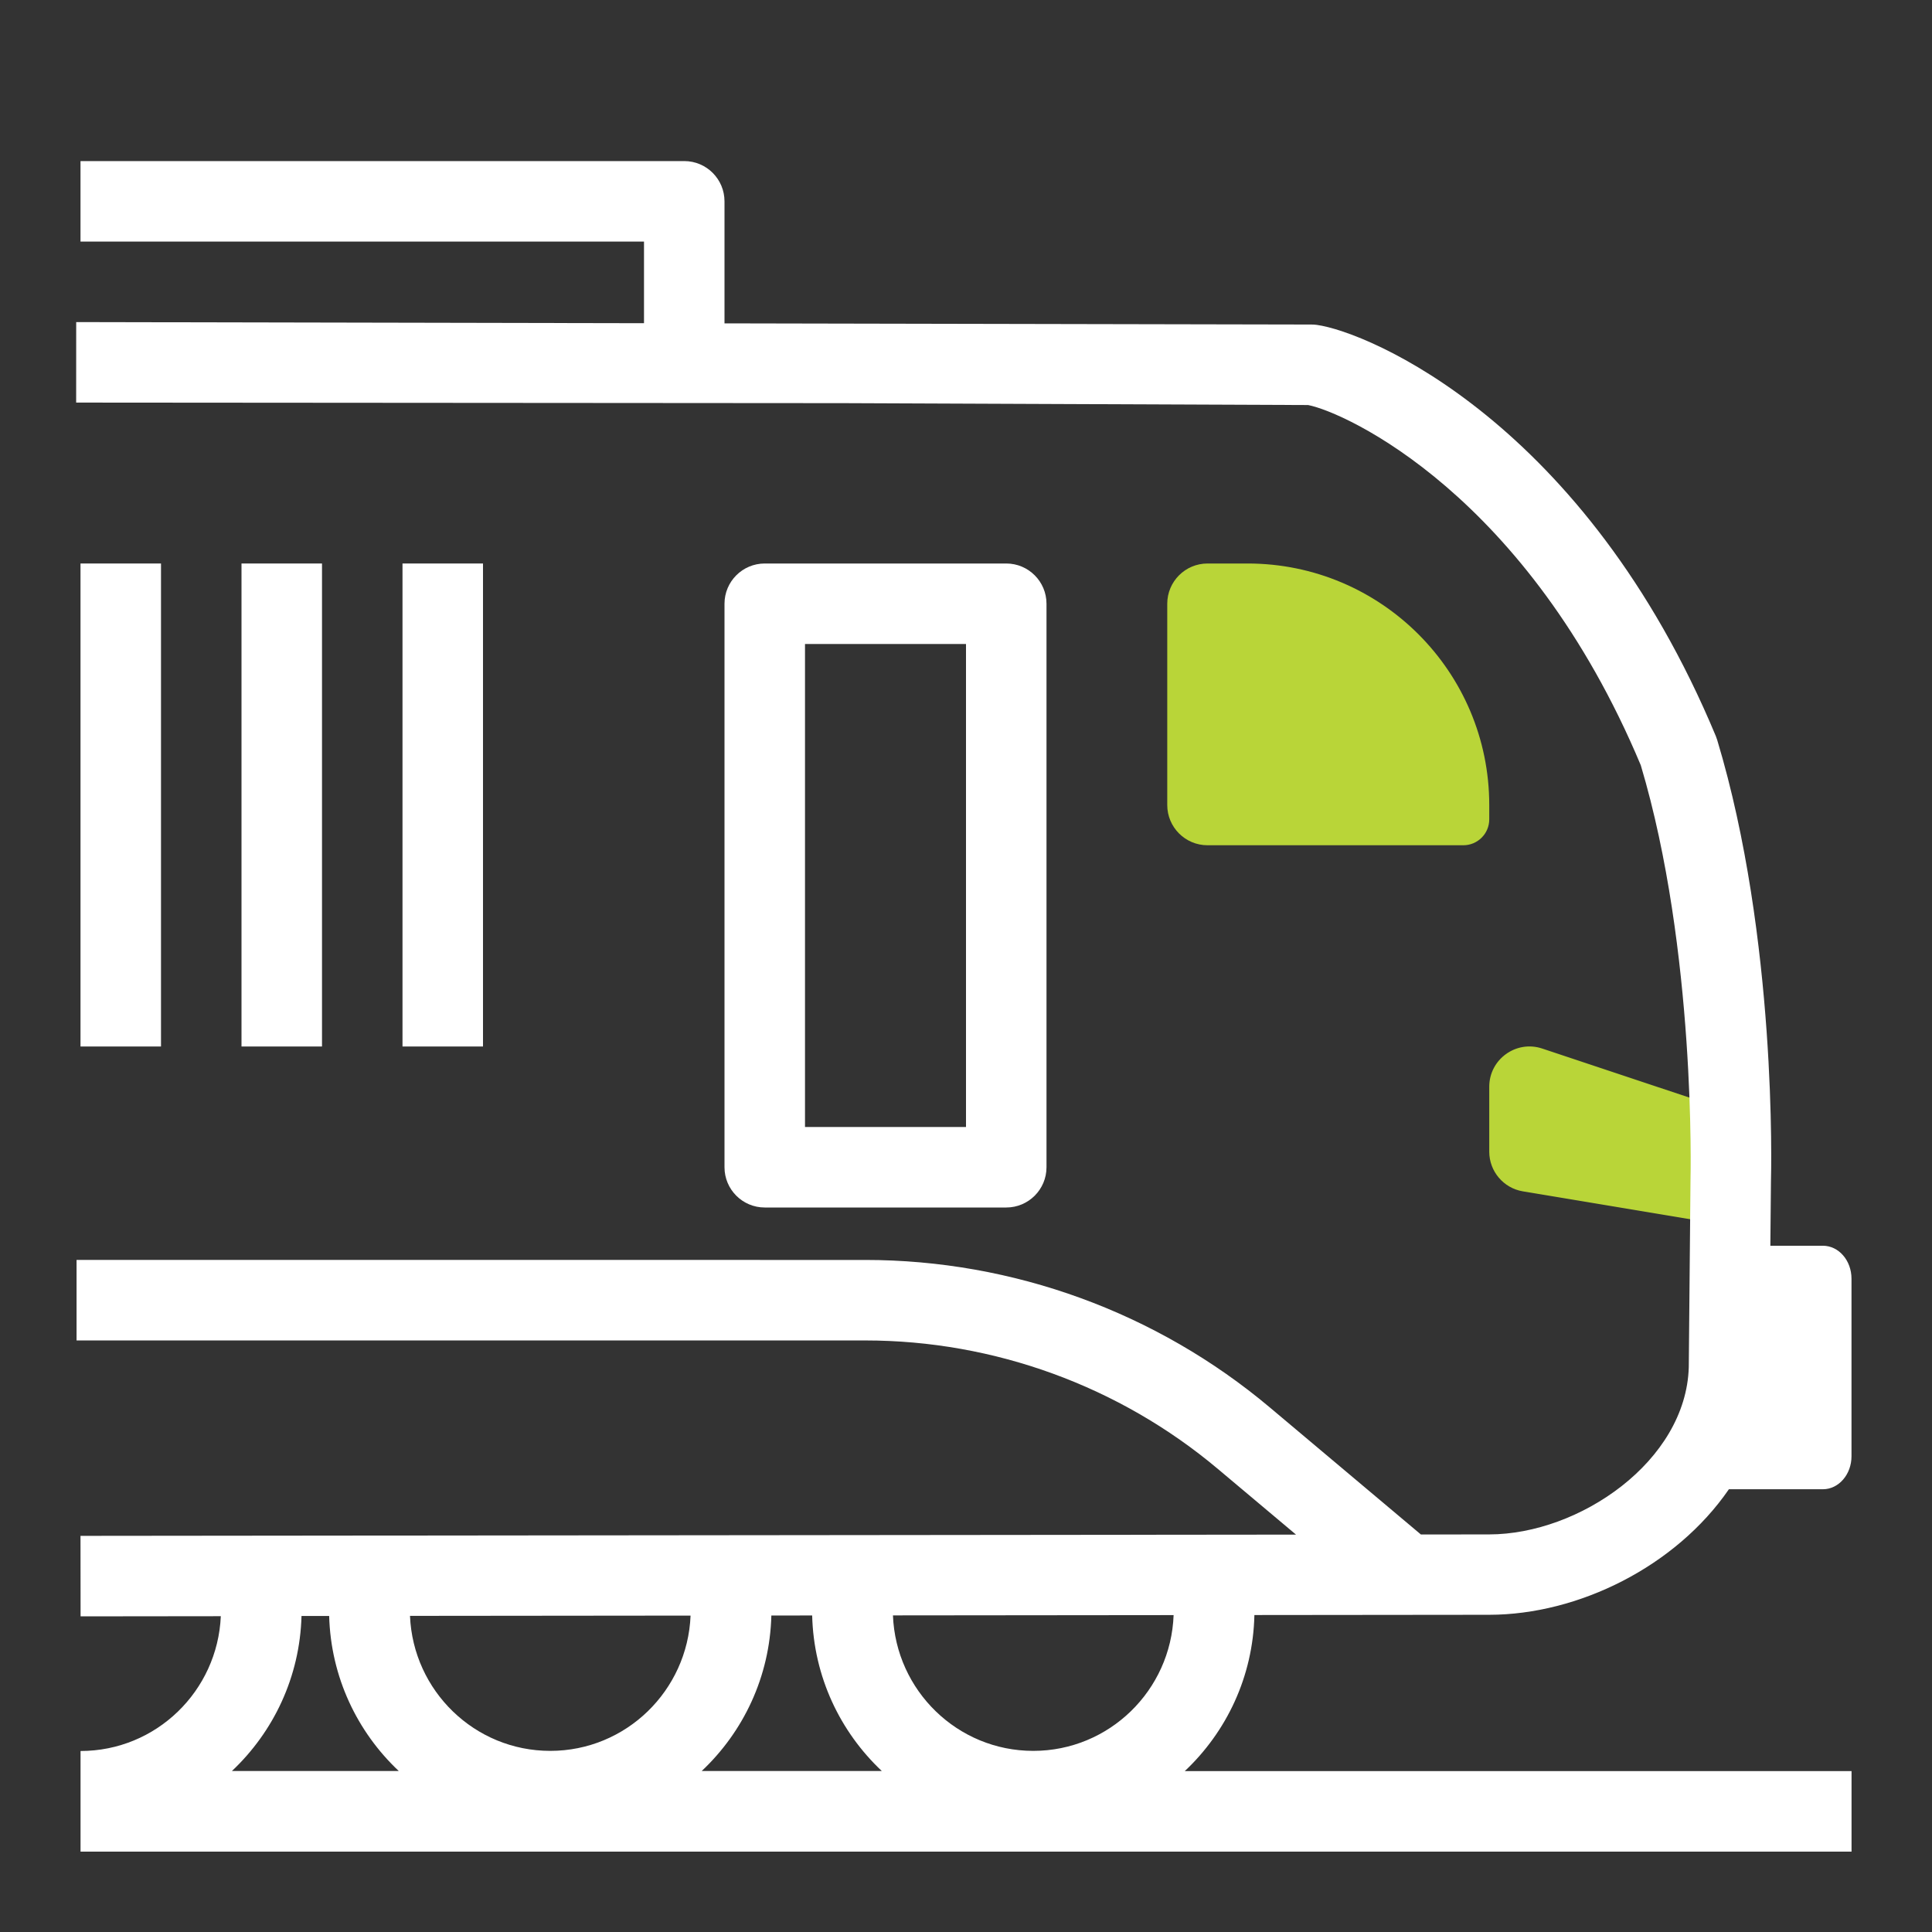
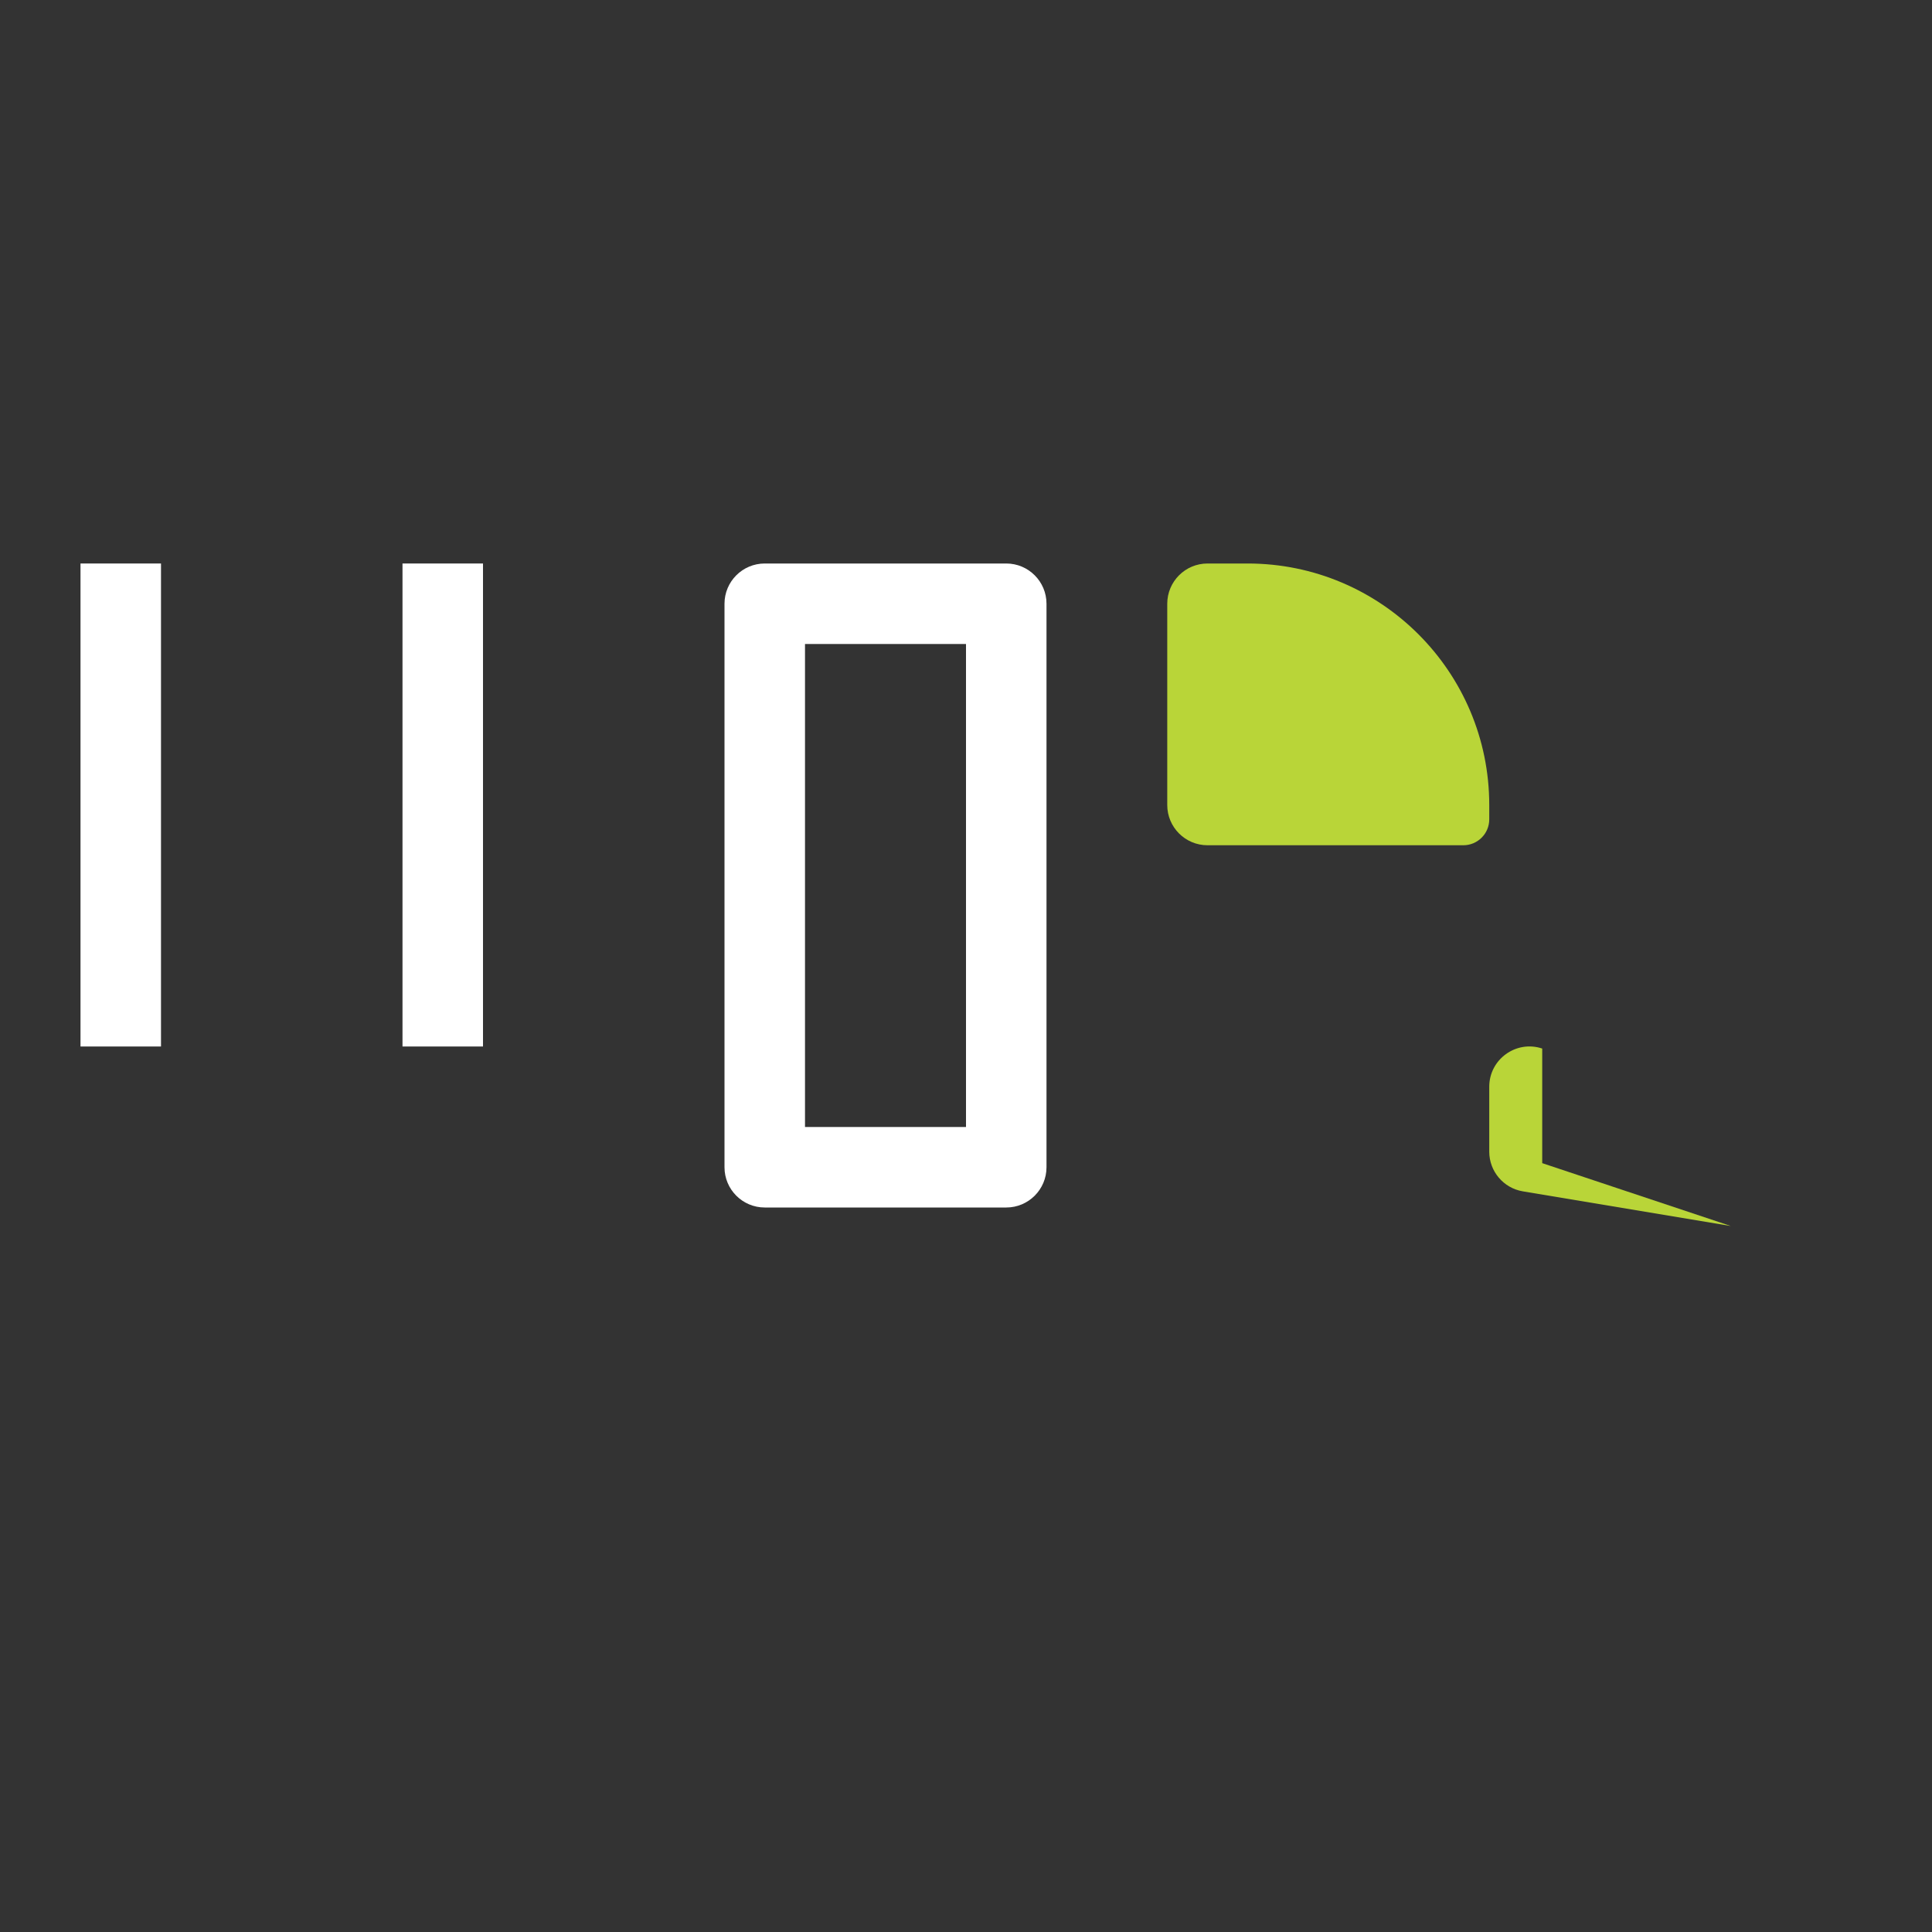
<svg xmlns="http://www.w3.org/2000/svg" id="Ebene_1" data-name="Ebene 1" viewBox="0 0 48 48">
  <rect x="0" y="0" width="48" height="48" fill="#333333" stroke="none" />
  <defs>
    <style>
      .cls-1 {
        fill: #b9d538;
      }

      .cls-1, .cls-2 {
        stroke-width: 0px;
      }

      .cls-2 {
        fill: #fff;
      }
    </style>
  </defs>
-   <path class="cls-1" d="M43,30.46l-5.164-.861c-.482-.08-.836-.498-.836-.986v-1.613c0-.683.669-1.165,1.316-.949l4.684,1.561v2.847Z" />
+   <path class="cls-1" d="M43,30.46l-5.164-.861c-.482-.08-.836-.498-.836-.986v-1.613c0-.683.669-1.165,1.316-.949v2.847Z" />
  <path class="cls-1" d="M30,14h.998c3.312,0,6.002,2.689,6.002,6.002v.354c0,.356-.289.644-.644.644h-6.356c-.552,0-1-.448-1-1v-5c0-.552.448-1,1-1Z" />
  <g>
    <rect class="cls-2" x="10" y="14" width="2" height="12" />
-     <rect class="cls-2" x="6" y="14" width="2" height="12" />
    <rect class="cls-2" x="2" y="14" width="2" height="12" />
    <path class="cls-2" d="M25,30c.552,0,1-.448,1-1v-14c0-.552-.448-1-1-1h-6c-.552,0-1,.448-1,1v14c0,.552.448,1,1,1h6ZM20,16h4v12h-4v-12Z" />
-     <path class="cls-2" d="M31.165,40.125l5.836-.006c2.211-.002,4.63-1.195,5.953-3.119h2.335c.392,0,.711-.367.711-.819v-4.412c0-.453-.318-.819-.711-.819h-1.294c-.004,0-.007.002-.011.003l.015-1.604c.007-.244.15-6.039-1.335-10.963-.01-.033-.021-.065-.034-.096-3.252-7.804-8.647-10.045-9.913-10.218-.043-.006-.087-.009-.131-.009l-14.586-.029v-3.032c0-.552-.448-1-1-1H2v2h14v2.028l-14.107-.028-.001,2,19.067.014,11.541.047c.931.182,5.45,2.233,8.265,8.95,1.374,4.6,1.237,10.225,1.235,10.3l-.043,4.656c-.069,2.336-2.722,4.151-4.958,4.153l-1.697.002-3.753-3.156c-2.811-2.364-6.381-3.665-10.054-3.665H1.902v2h19.594c3.202,0,6.316,1.135,8.766,3.196l1.937,1.628-30.199.031.002,2,3.484-.004c-.081,1.859-1.606,3.349-3.485,3.349v2.5h44v-2h-16.566c1.038-.977,1.696-2.349,1.73-3.875ZM29.158,40.127c-.068,1.87-1.601,3.373-3.487,3.373-1.884,0-3.414-1.5-3.486-3.366l6.974-.007ZM13.671,43.5c-1.88,0-3.407-1.493-3.485-3.354l6.971-.007c-.075,1.864-1.604,3.361-3.486,3.361ZM7.492,40.149l.686-.001c.041,1.517.697,2.88,1.729,3.852h-4.145c1.032-.972,1.688-2.335,1.729-3.851ZM17.434,44c1.035-.974,1.692-2.342,1.73-3.863l1.014-.001c.038,1.522.695,2.89,1.73,3.864h-4.474Z" />
  </g>
</svg>